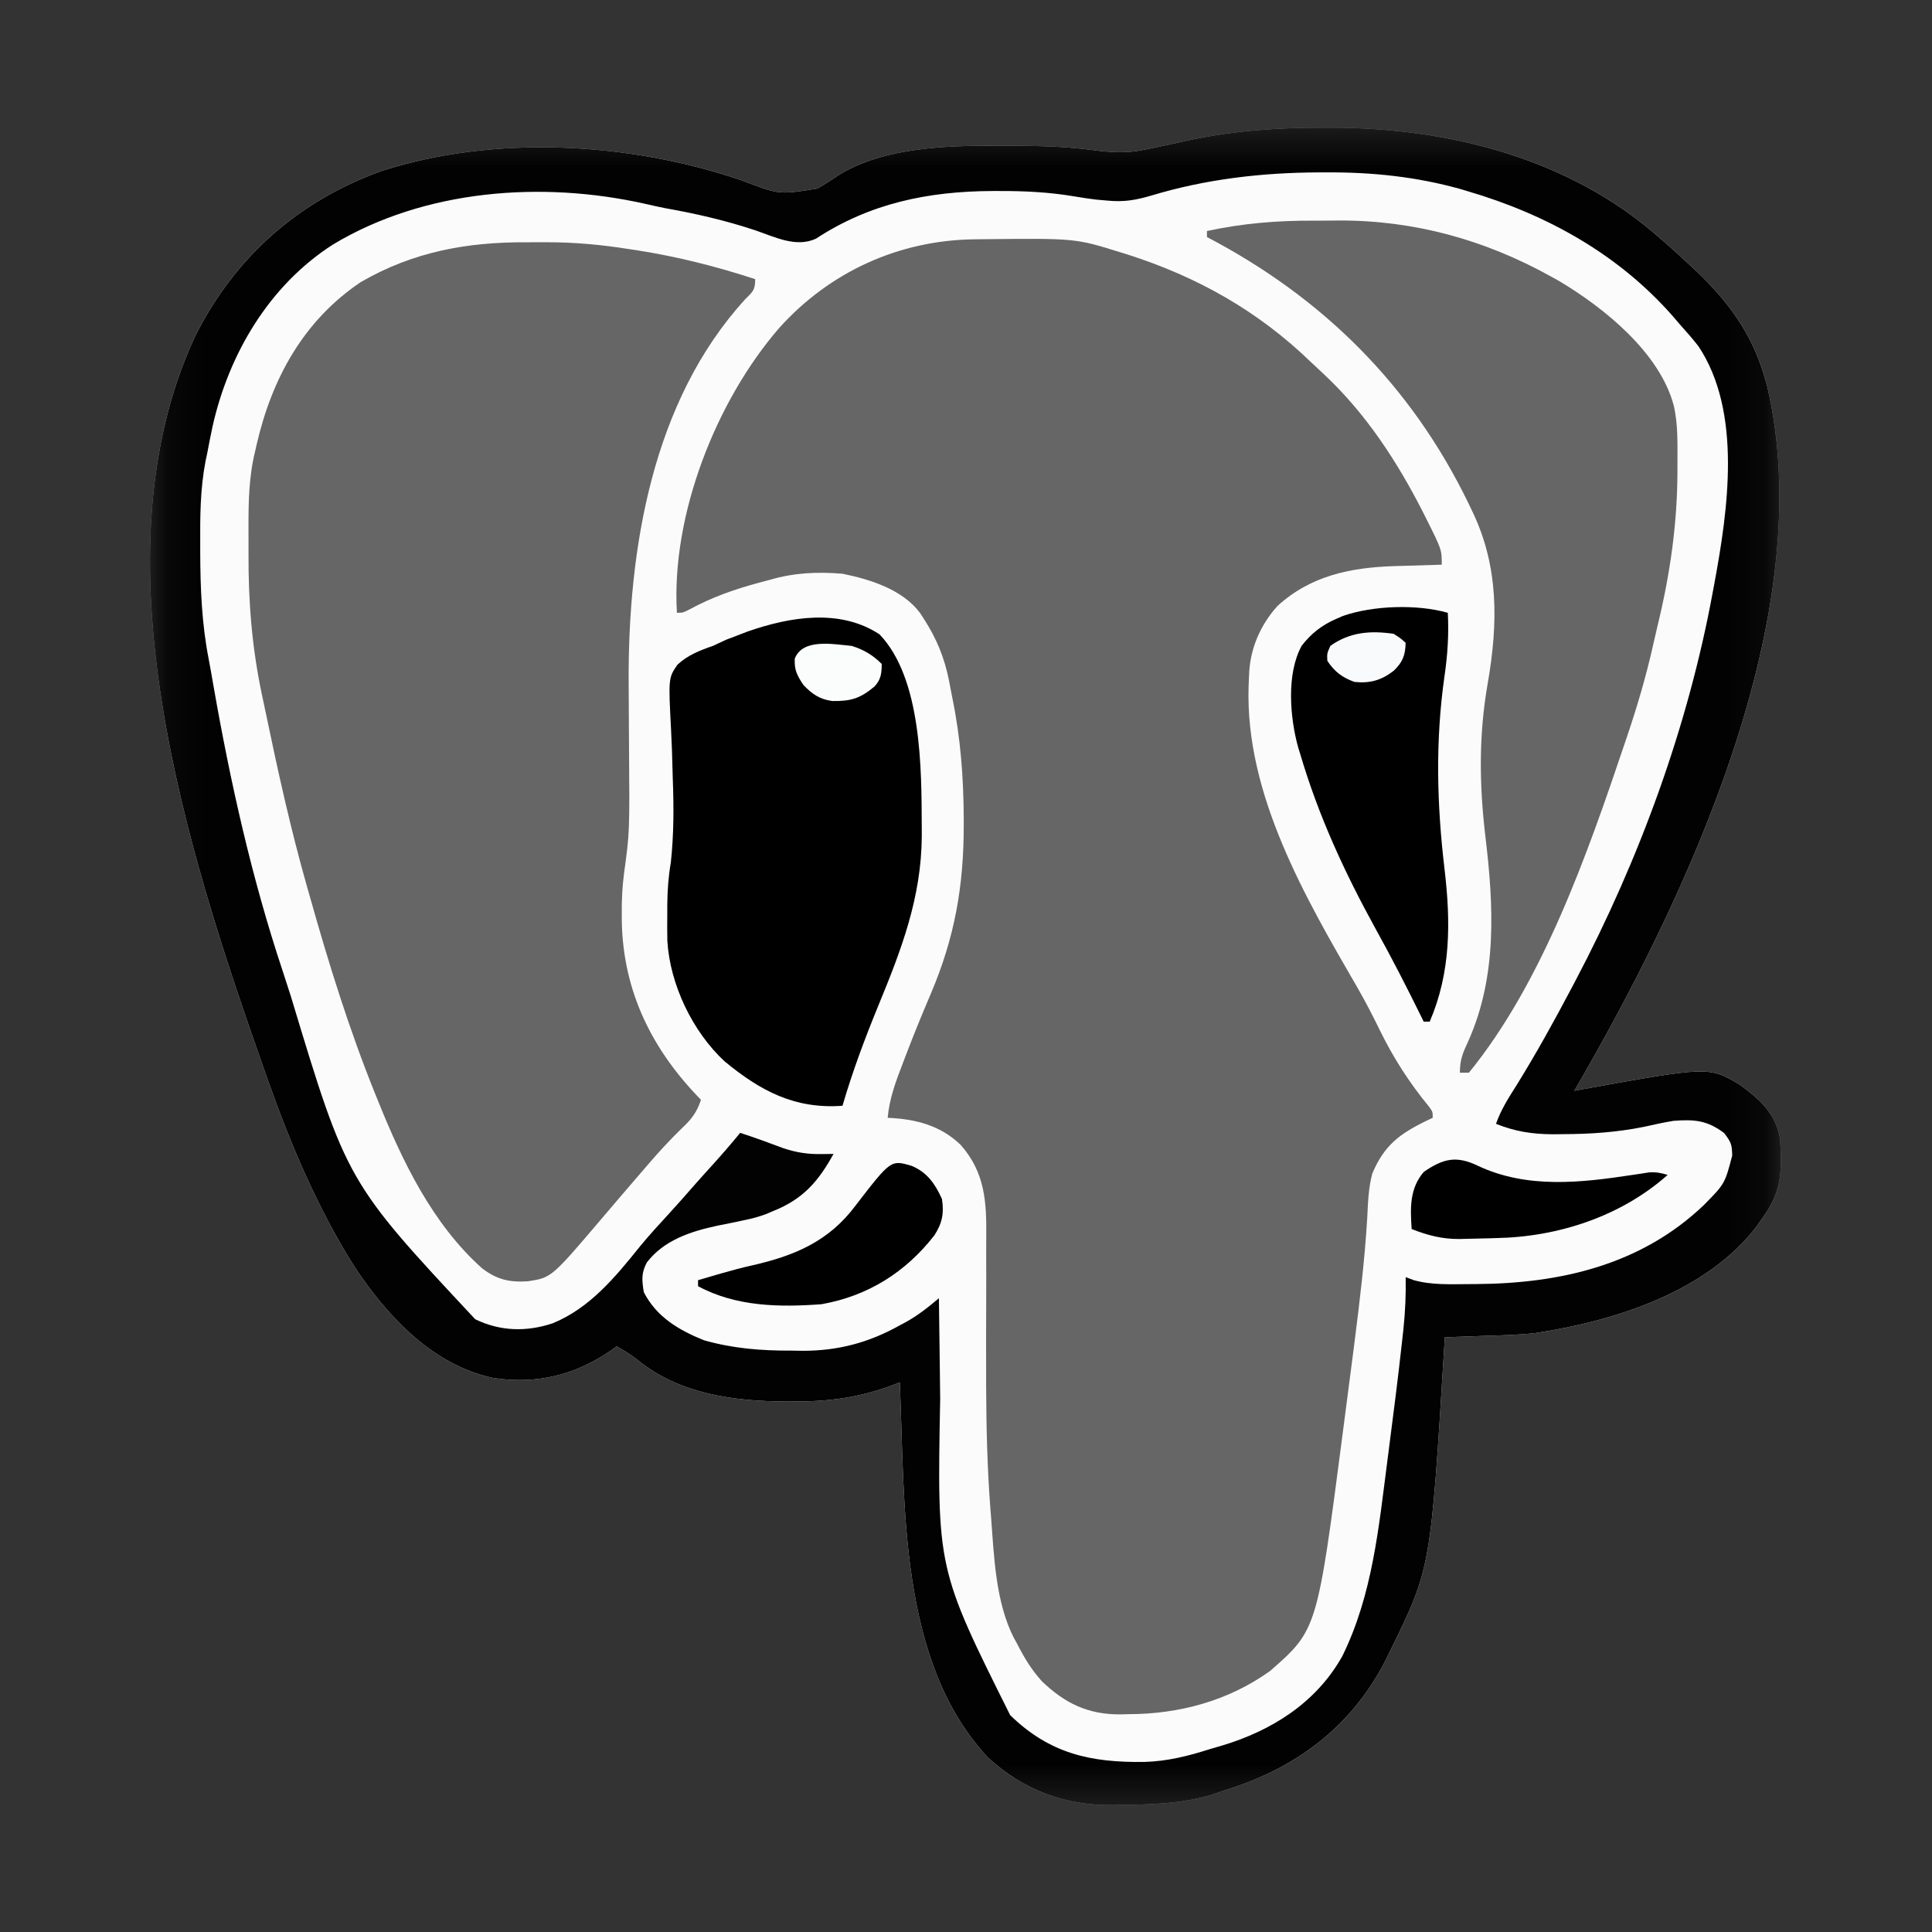
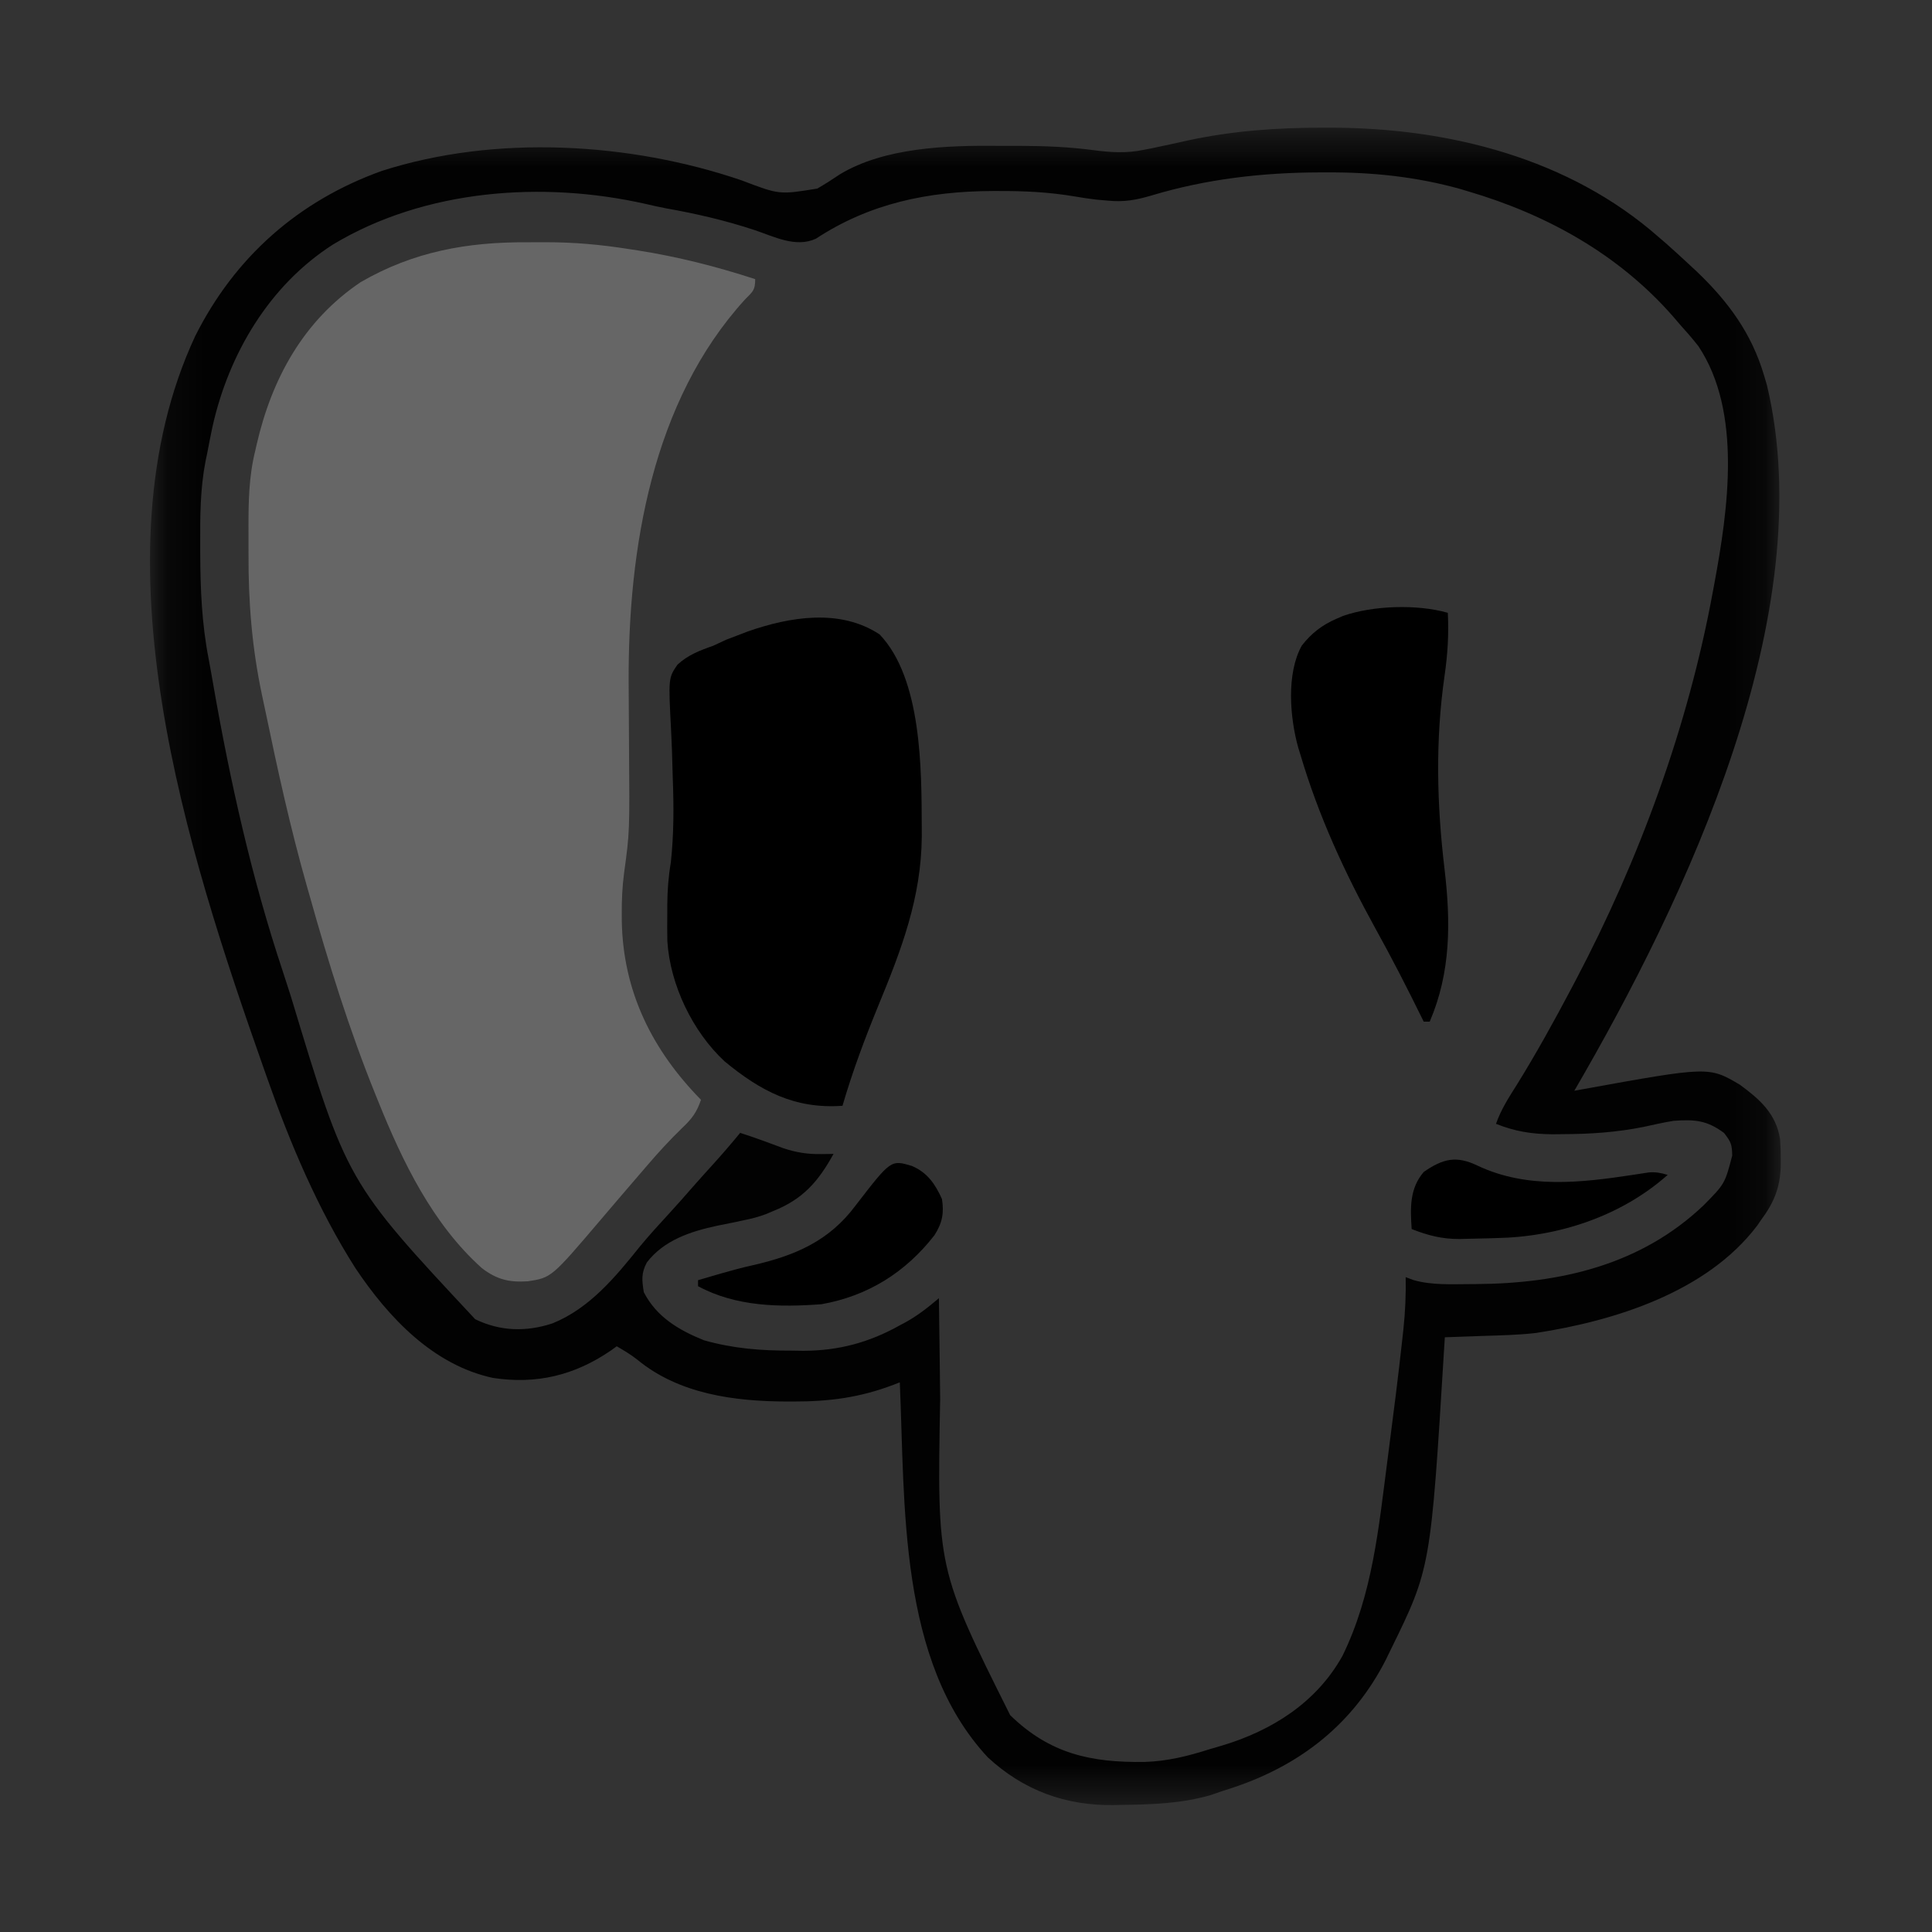
<svg xmlns="http://www.w3.org/2000/svg" width="52" height="52" viewBox="0 0 52 52" fill="none">
  <rect x="0" y="0" width="52" height="52" fill="#333333" stroke="none" />
  <mask id="mask0_986_577" style="mask-type:luminance" maskUnits="userSpaceOnUse" x="4" y="3" width="44" height="46">
    <path d="M47.883 3.467H4.117V48.533H47.883V3.467Z" fill="white" />
  </mask>
  <g mask="url(#mask0_986_577)">
-     <path d="M35.641 3.437C35.75 3.437 35.75 3.437 35.861 3.437C38.999 3.445 42.236 4.261 44.642 6.38C44.707 6.436 44.772 6.492 44.84 6.55C45.047 6.733 45.25 6.919 45.453 7.108C45.526 7.176 45.6 7.244 45.676 7.315C46.516 8.119 47.145 8.973 47.479 10.101C47.505 10.188 47.531 10.275 47.557 10.364C49.024 16.518 45.375 24.197 42.373 29.358C42.44 29.346 42.506 29.334 42.575 29.321C45.994 28.702 45.994 28.702 46.83 29.196C47.365 29.589 47.802 29.972 47.911 30.658C47.925 30.839 47.93 31.017 47.93 31.199C47.929 31.263 47.929 31.327 47.929 31.393C47.911 31.969 47.745 32.374 47.398 32.837C47.365 32.886 47.331 32.935 47.297 32.985C45.944 34.777 43.455 35.553 41.342 35.877C40.864 35.933 40.382 35.941 39.901 35.957C39.803 35.961 39.706 35.964 39.605 35.968C39.366 35.976 39.127 35.985 38.888 35.993C38.882 36.087 38.876 36.181 38.87 36.277C38.507 42.209 38.507 42.209 37.429 44.407C37.387 44.493 37.346 44.579 37.303 44.667C36.428 46.386 35.024 47.493 33.22 48.103C33.11 48.139 33 48.174 32.89 48.21C32.793 48.244 32.696 48.277 32.596 48.312C31.791 48.547 30.987 48.57 30.154 48.579C30.097 48.581 30.04 48.581 29.981 48.583C28.686 48.605 27.549 48.191 26.588 47.3C24.171 44.707 24.363 40.485 24.218 37.206C24.163 37.228 24.108 37.249 24.051 37.271C23.133 37.619 22.322 37.723 21.34 37.722C21.287 37.722 21.233 37.722 21.178 37.722C19.768 37.718 18.276 37.523 17.151 36.594C16.977 36.456 16.791 36.347 16.599 36.235C16.548 36.272 16.497 36.31 16.444 36.348C15.467 37.017 14.442 37.266 13.268 37.087C11.655 36.74 10.451 35.456 9.564 34.129C8.56 32.55 7.816 30.792 7.197 29.034C7.148 28.896 7.148 28.896 7.098 28.754C5.034 22.898 2.482 14.999 5.252 9.05C6.319 6.92 8.031 5.406 10.277 4.6C13.327 3.62 16.95 3.827 19.963 4.855C20.976 5.242 20.976 5.242 21.998 5.075C22.207 4.955 22.408 4.825 22.609 4.69C23.804 3.968 25.492 3.912 26.847 3.925C27.054 3.927 27.262 3.927 27.469 3.926C28.126 3.928 28.768 3.954 29.42 4.04C29.892 4.102 30.314 4.131 30.783 4.033C30.854 4.019 30.925 4.005 30.999 3.991C31.32 3.925 31.639 3.854 31.958 3.783C33.188 3.517 34.386 3.434 35.641 3.437Z" fill="#FBFBFC" />
-     <path d="M26.231 6.441C26.291 6.441 26.35 6.44 26.412 6.439C28.936 6.412 28.936 6.412 30.133 6.784C30.204 6.806 30.276 6.829 30.35 6.851C32.233 7.453 33.862 8.371 35.283 9.745C35.4 9.857 35.519 9.967 35.638 10.077C36.772 11.139 37.621 12.444 38.319 13.823C38.346 13.876 38.373 13.929 38.4 13.984C38.805 14.795 38.805 14.795 38.805 15.199C38.716 15.201 38.716 15.201 38.625 15.204C38.35 15.211 38.076 15.22 37.802 15.229C37.709 15.232 37.615 15.234 37.518 15.237C36.35 15.276 35.273 15.495 34.383 16.311C33.911 16.833 33.635 17.489 33.618 18.192C33.614 18.286 33.61 18.379 33.606 18.475C33.514 21.38 35.128 24.154 36.544 26.597C36.755 26.965 36.948 27.338 37.134 27.72C37.499 28.467 37.929 29.138 38.458 29.781C38.562 29.924 38.562 29.924 38.562 30.086C38.508 30.112 38.455 30.137 38.399 30.163C37.662 30.52 37.256 30.831 36.936 31.584C36.829 31.983 36.82 32.375 36.799 32.787C36.732 33.897 36.601 34.996 36.46 36.099C36.45 36.18 36.439 36.261 36.429 36.344C36.368 36.822 36.306 37.299 36.243 37.776C36.211 38.02 36.179 38.265 36.148 38.51C35.452 43.865 35.452 43.865 34.185 44.974C33.067 45.777 31.739 46.135 30.376 46.137C30.302 46.139 30.227 46.141 30.15 46.143C29.283 46.146 28.669 45.85 28.047 45.256C27.765 44.946 27.566 44.617 27.377 44.245C27.347 44.19 27.316 44.135 27.285 44.078C26.796 43.116 26.756 41.899 26.675 40.838C26.67 40.773 26.665 40.708 26.659 40.642C26.573 39.53 26.546 38.422 26.542 37.307C26.542 37.229 26.542 37.152 26.542 37.072C26.54 36.358 26.54 35.643 26.544 34.928C26.546 34.531 26.545 34.133 26.543 33.736C26.543 33.587 26.543 33.438 26.545 33.289C26.555 32.352 26.513 31.559 25.858 30.816C25.31 30.286 24.634 30.117 23.892 30.086C23.939 29.559 24.113 29.102 24.302 28.61C24.335 28.524 24.367 28.439 24.401 28.351C24.607 27.812 24.825 27.279 25.052 26.749C25.696 25.236 25.941 23.846 25.939 22.208C25.939 22.125 25.939 22.125 25.939 22.042C25.935 20.922 25.854 19.849 25.626 18.753C25.596 18.607 25.569 18.459 25.541 18.312C25.417 17.691 25.208 17.188 24.865 16.655C24.833 16.606 24.801 16.557 24.769 16.506C24.297 15.866 23.423 15.594 22.676 15.442C22.008 15.387 21.374 15.414 20.731 15.603C20.626 15.631 20.52 15.659 20.415 15.687C19.756 15.866 19.162 16.074 18.561 16.401C18.381 16.493 18.381 16.493 18.219 16.493C18.062 13.864 19.271 10.793 20.97 8.83C22.328 7.316 24.196 6.464 26.231 6.441Z" fill="#666666" />
    <path d="M14.194 6.521C14.364 6.521 14.534 6.521 14.704 6.52C15.457 6.519 16.178 6.585 16.922 6.703C17 6.715 17.078 6.727 17.159 6.739C18.244 6.909 19.282 7.173 20.326 7.513C20.326 7.817 20.262 7.846 20.053 8.059C17.552 10.801 16.906 14.776 16.92 18.349C16.92 18.404 16.921 18.459 16.921 18.515C16.923 19.033 16.926 19.55 16.93 20.068C16.948 22.394 16.948 22.394 16.798 23.491C16.749 23.862 16.732 24.226 16.735 24.6C16.735 24.667 16.736 24.734 16.736 24.803C16.772 26.699 17.56 28.269 18.867 29.601C18.758 29.931 18.619 30.117 18.366 30.354C18.027 30.683 17.715 31.022 17.409 31.381C17.336 31.465 17.264 31.549 17.192 31.633C16.852 32.028 16.514 32.422 16.177 32.819C14.842 34.389 14.842 34.389 14.207 34.486C13.704 34.519 13.372 34.439 12.971 34.133C11.642 32.944 10.832 31.263 10.175 29.631C10.142 29.55 10.142 29.55 10.109 29.468C9.401 27.72 8.84 25.914 8.331 24.099C8.309 24.021 8.286 23.943 8.263 23.862C7.822 22.313 7.477 20.746 7.15 19.17C7.117 19.01 7.083 18.85 7.048 18.69C6.781 17.425 6.683 16.197 6.689 14.906C6.69 14.682 6.689 14.458 6.688 14.233C6.687 13.515 6.696 12.826 6.872 12.124C6.885 12.07 6.897 12.015 6.909 11.959C7.319 10.185 8.169 8.629 9.709 7.593C11.124 6.773 12.575 6.511 14.194 6.521Z" fill="#666666" />
    <path d="M35.641 3.437C35.75 3.437 35.75 3.437 35.861 3.437C38.999 3.445 42.236 4.261 44.642 6.38C44.707 6.436 44.772 6.492 44.84 6.55C45.047 6.733 45.25 6.919 45.453 7.108C45.526 7.176 45.6 7.244 45.676 7.315C46.516 8.119 47.145 8.973 47.479 10.101C47.505 10.188 47.531 10.275 47.557 10.364C49.024 16.518 45.375 24.197 42.373 29.358C42.44 29.346 42.506 29.334 42.575 29.321C45.994 28.702 45.994 28.702 46.83 29.196C47.365 29.589 47.802 29.972 47.911 30.658C47.925 30.839 47.93 31.017 47.93 31.199C47.929 31.263 47.929 31.327 47.929 31.393C47.911 31.969 47.745 32.374 47.398 32.837C47.365 32.886 47.331 32.935 47.297 32.985C45.944 34.777 43.455 35.553 41.342 35.877C40.864 35.933 40.382 35.941 39.901 35.957C39.803 35.961 39.706 35.964 39.605 35.968C39.366 35.976 39.127 35.985 38.888 35.993C38.882 36.087 38.876 36.181 38.87 36.277C38.507 42.209 38.507 42.209 37.429 44.407C37.387 44.493 37.346 44.579 37.303 44.667C36.428 46.386 35.024 47.493 33.22 48.103C33.11 48.139 33 48.174 32.89 48.21C32.793 48.244 32.696 48.277 32.596 48.312C31.791 48.547 30.987 48.57 30.154 48.579C30.097 48.581 30.04 48.581 29.981 48.583C28.686 48.605 27.549 48.191 26.588 47.3C24.171 44.707 24.363 40.485 24.218 37.206C24.163 37.228 24.108 37.249 24.051 37.271C23.133 37.619 22.322 37.723 21.34 37.722C21.287 37.722 21.233 37.722 21.178 37.722C19.768 37.718 18.276 37.523 17.151 36.594C16.977 36.456 16.791 36.347 16.599 36.235C16.548 36.272 16.497 36.31 16.444 36.348C15.467 37.017 14.442 37.266 13.268 37.087C11.655 36.74 10.451 35.456 9.564 34.129C8.56 32.55 7.816 30.792 7.197 29.034C7.148 28.896 7.148 28.896 7.098 28.754C5.034 22.898 2.482 14.999 5.252 9.05C6.319 6.92 8.031 5.406 10.277 4.6C13.327 3.62 16.95 3.827 19.963 4.855C20.976 5.242 20.976 5.242 21.998 5.075C22.207 4.955 22.408 4.825 22.609 4.69C23.804 3.968 25.492 3.912 26.847 3.925C27.054 3.927 27.262 3.927 27.469 3.926C28.126 3.928 28.768 3.954 29.42 4.04C29.892 4.102 30.314 4.131 30.783 4.033C30.854 4.019 30.925 4.005 30.999 3.991C31.32 3.925 31.639 3.854 31.958 3.783C33.188 3.517 34.386 3.434 35.641 3.437ZM30.996 5.261C30.569 5.387 30.247 5.443 29.805 5.399C29.707 5.39 29.609 5.382 29.508 5.373C29.314 5.35 29.123 5.321 28.93 5.288C28.241 5.171 27.571 5.138 26.872 5.141C26.789 5.141 26.789 5.141 26.705 5.141C24.979 5.15 23.415 5.47 21.96 6.425C21.418 6.673 20.845 6.373 20.312 6.193C19.521 5.932 18.733 5.75 17.914 5.605C17.731 5.57 17.551 5.529 17.37 5.487C14.59 4.862 11.433 5.097 8.967 6.578C7.247 7.675 6.152 9.534 5.718 11.492C5.667 11.729 5.621 11.967 5.576 12.205C5.562 12.274 5.547 12.343 5.532 12.413C5.387 13.164 5.385 13.906 5.389 14.668C5.389 14.736 5.389 14.805 5.389 14.875C5.393 15.845 5.43 16.786 5.617 17.74C5.662 17.976 5.703 18.212 5.744 18.449C6.196 21.036 6.776 23.638 7.607 26.131C7.682 26.359 7.755 26.586 7.828 26.814C9.336 31.81 9.336 31.81 12.79 35.507C13.464 35.834 14.164 35.852 14.872 35.618C15.87 35.213 16.562 34.373 17.221 33.552C17.48 33.237 17.755 32.939 18.03 32.639C18.238 32.413 18.441 32.182 18.643 31.95C18.814 31.755 18.988 31.563 19.162 31.371C19.423 31.083 19.676 30.791 19.922 30.491C20.313 30.617 20.698 30.759 21.082 30.903C21.425 31.018 21.734 31.068 22.095 31.062C22.191 31.061 22.191 31.061 22.289 31.06C22.337 31.059 22.385 31.058 22.435 31.057C22.025 31.802 21.61 32.276 20.814 32.594C20.751 32.621 20.688 32.647 20.624 32.675C20.417 32.753 20.223 32.803 20.007 32.846C19.932 32.862 19.856 32.878 19.779 32.895C19.623 32.927 19.467 32.958 19.311 32.989C18.594 33.142 17.871 33.377 17.41 33.979C17.256 34.267 17.277 34.456 17.328 34.779C17.67 35.447 18.273 35.802 18.949 36.074C19.733 36.296 20.493 36.356 21.305 36.352C21.407 36.353 21.509 36.355 21.614 36.357C22.56 36.356 23.389 36.136 24.213 35.674C24.262 35.648 24.311 35.622 24.362 35.595C24.7 35.41 24.977 35.19 25.271 34.941C25.272 34.999 25.273 35.057 25.273 35.117C25.28 35.676 25.287 36.235 25.295 36.794C25.299 37.081 25.302 37.368 25.305 37.655C25.22 42.221 25.22 42.221 27.189 46.164C28.257 47.204 29.359 47.442 30.805 47.423C31.427 47.403 31.973 47.266 32.566 47.077C32.671 47.047 32.776 47.016 32.881 46.985C34.232 46.582 35.434 45.823 36.132 44.569C36.945 42.91 37.107 41.113 37.343 39.305C37.353 39.223 37.364 39.141 37.375 39.056C37.505 38.054 37.633 37.053 37.743 36.048C37.752 35.961 37.762 35.873 37.772 35.783C37.822 35.311 37.843 34.849 37.834 34.374C37.939 34.414 37.939 34.414 38.046 34.454C38.536 34.592 39.046 34.564 39.551 34.562C39.632 34.561 39.632 34.561 39.715 34.561C41.992 34.548 44.162 34.051 45.856 32.438C46.424 31.862 46.424 31.862 46.623 31.103C46.616 30.805 46.596 30.744 46.405 30.496C45.946 30.152 45.612 30.126 45.047 30.167C44.778 30.21 44.513 30.27 44.247 30.329C43.517 30.476 42.807 30.524 42.064 30.526C41.969 30.527 41.873 30.528 41.776 30.529C41.221 30.523 40.781 30.454 40.265 30.248C40.399 29.864 40.607 29.543 40.823 29.201C41.348 28.355 41.827 27.487 42.292 26.607C42.329 26.537 42.366 26.467 42.404 26.395C44.123 23.134 45.436 19.552 46.101 15.927C46.115 15.851 46.129 15.775 46.144 15.697C46.509 13.726 46.894 11.089 45.713 9.318C45.552 9.113 45.384 8.919 45.209 8.726C45.15 8.657 45.09 8.588 45.029 8.516C43.56 6.839 41.623 5.768 39.501 5.146C39.405 5.117 39.405 5.117 39.308 5.088C38.124 4.757 36.937 4.633 35.712 4.64C35.613 4.64 35.613 4.64 35.513 4.64C33.98 4.645 32.468 4.817 30.996 5.261Z" fill="#020202" />
-     <path d="M35.367 5.939C35.589 5.94 35.811 5.937 36.034 5.935C38.058 5.927 39.958 6.453 41.724 7.431C41.802 7.474 41.88 7.517 41.961 7.562C43.175 8.284 44.672 9.493 45.048 10.911C45.169 11.428 45.148 11.954 45.149 12.483C45.149 12.539 45.149 12.595 45.149 12.653C45.148 14.085 44.952 15.454 44.613 16.844C44.572 17.015 44.533 17.188 44.494 17.36C44.305 18.204 44.064 19.022 43.786 19.841C43.755 19.935 43.755 19.935 43.722 20.031C42.727 22.98 41.524 26.432 39.536 28.872C39.456 28.872 39.376 28.872 39.293 28.872C39.293 28.514 39.372 28.341 39.521 28.018C40.297 26.278 40.205 24.394 39.982 22.536C39.814 21.124 39.797 19.796 40.042 18.393C40.323 16.776 40.345 15.237 39.617 13.742C39.586 13.678 39.556 13.613 39.524 13.547C37.982 10.368 35.597 8.007 32.485 6.38C32.485 6.326 32.485 6.273 32.485 6.218C33.45 6.01 34.38 5.934 35.367 5.939Z" fill="#666666" />
    <path d="M23.674 17.075C24.812 18.264 24.803 20.71 24.809 22.248C24.809 22.336 24.81 22.424 24.81 22.515C24.796 24.167 24.262 25.558 23.643 27.06C23.278 27.951 22.945 28.838 22.676 29.762C21.386 29.855 20.467 29.361 19.505 28.569C18.642 27.77 18.035 26.505 17.962 25.33C17.957 25.09 17.957 24.85 17.96 24.61C17.96 24.528 17.96 24.447 17.96 24.363C17.963 23.967 17.99 23.6 18.056 23.209C18.137 22.456 18.137 21.717 18.108 20.961C18.101 20.705 18.093 20.449 18.086 20.193C18.08 20.018 18.072 19.843 18.063 19.668C17.989 18.247 17.989 18.247 18.234 17.89C18.511 17.631 18.838 17.506 19.191 17.383C19.308 17.329 19.424 17.275 19.54 17.22C19.636 17.183 19.731 17.147 19.829 17.11C19.926 17.073 20.023 17.036 20.123 16.997C21.264 16.599 22.612 16.374 23.674 17.075Z" fill="black" />
    <path d="M38.968 16.494C38.998 17.072 38.963 17.619 38.88 18.191C38.63 19.934 38.672 21.647 38.88 23.393C39.047 24.808 39.054 26.164 38.481 27.497C38.428 27.497 38.374 27.497 38.319 27.497C38.3 27.457 38.28 27.418 38.26 27.377C37.866 26.576 37.461 25.785 37.027 25.004C36.19 23.483 35.489 21.965 34.996 20.296C34.979 20.241 34.962 20.185 34.944 20.128C34.716 19.32 34.619 18.128 35.037 17.378C35.295 17.045 35.582 16.823 35.969 16.655C36.027 16.63 36.086 16.604 36.146 16.578C36.952 16.297 38.142 16.257 38.968 16.494Z" fill="black" />
    <path d="M24.542 31.381C24.96 31.558 25.171 31.869 25.353 32.271C25.413 32.652 25.361 32.918 25.151 33.246C24.375 34.244 23.36 34.882 22.111 35.103C20.98 35.188 19.807 35.169 18.788 34.618C18.788 34.564 18.788 34.511 18.788 34.456C18.95 34.408 19.112 34.361 19.274 34.314C19.325 34.3 19.375 34.285 19.427 34.27C19.701 34.191 19.974 34.118 20.252 34.056C21.394 33.796 22.313 33.406 23.027 32.448C23.979 31.213 23.979 31.213 24.542 31.381Z" fill="black" />
-     <path d="M39.776 31.377C41.099 31.999 42.541 31.836 43.947 31.622C44.023 31.611 44.097 31.599 44.175 31.588C44.242 31.577 44.309 31.567 44.377 31.556C44.566 31.542 44.704 31.567 44.885 31.623C43.626 32.74 41.934 33.294 40.265 33.323C40.205 33.325 40.144 33.327 40.082 33.329C39.88 33.335 39.677 33.339 39.475 33.343C39.411 33.345 39.348 33.346 39.283 33.348C38.815 33.351 38.43 33.251 37.995 33.08C37.958 32.517 37.935 31.993 38.32 31.543C38.845 31.18 39.202 31.099 39.776 31.377Z" fill="black" />
-     <path d="M22.921 17.384C23.245 17.483 23.489 17.628 23.731 17.869C23.731 18.117 23.713 18.286 23.541 18.474C23.149 18.803 22.903 18.874 22.403 18.868C22.065 18.824 21.855 18.68 21.624 18.436C21.452 18.178 21.377 18.037 21.391 17.728C21.607 17.172 22.43 17.341 22.921 17.384Z" fill="#FBFCFC" />
-     <path d="M37.509 17.059C37.703 17.183 37.703 17.183 37.833 17.302C37.825 17.642 37.75 17.826 37.509 18.056C37.181 18.31 36.869 18.399 36.455 18.354C36.127 18.236 35.921 18.08 35.726 17.788C35.715 17.59 35.715 17.59 35.807 17.383C36.328 17.013 36.881 16.967 37.509 17.059Z" fill="#F9FAFC" />
+     <path d="M39.776 31.377C41.099 31.999 42.541 31.836 43.947 31.622C44.242 31.577 44.309 31.567 44.377 31.556C44.566 31.542 44.704 31.567 44.885 31.623C43.626 32.74 41.934 33.294 40.265 33.323C40.205 33.325 40.144 33.327 40.082 33.329C39.88 33.335 39.677 33.339 39.475 33.343C39.411 33.345 39.348 33.346 39.283 33.348C38.815 33.351 38.43 33.251 37.995 33.08C37.958 32.517 37.935 31.993 38.32 31.543C38.845 31.18 39.202 31.099 39.776 31.377Z" fill="black" />
  </g>
</svg>